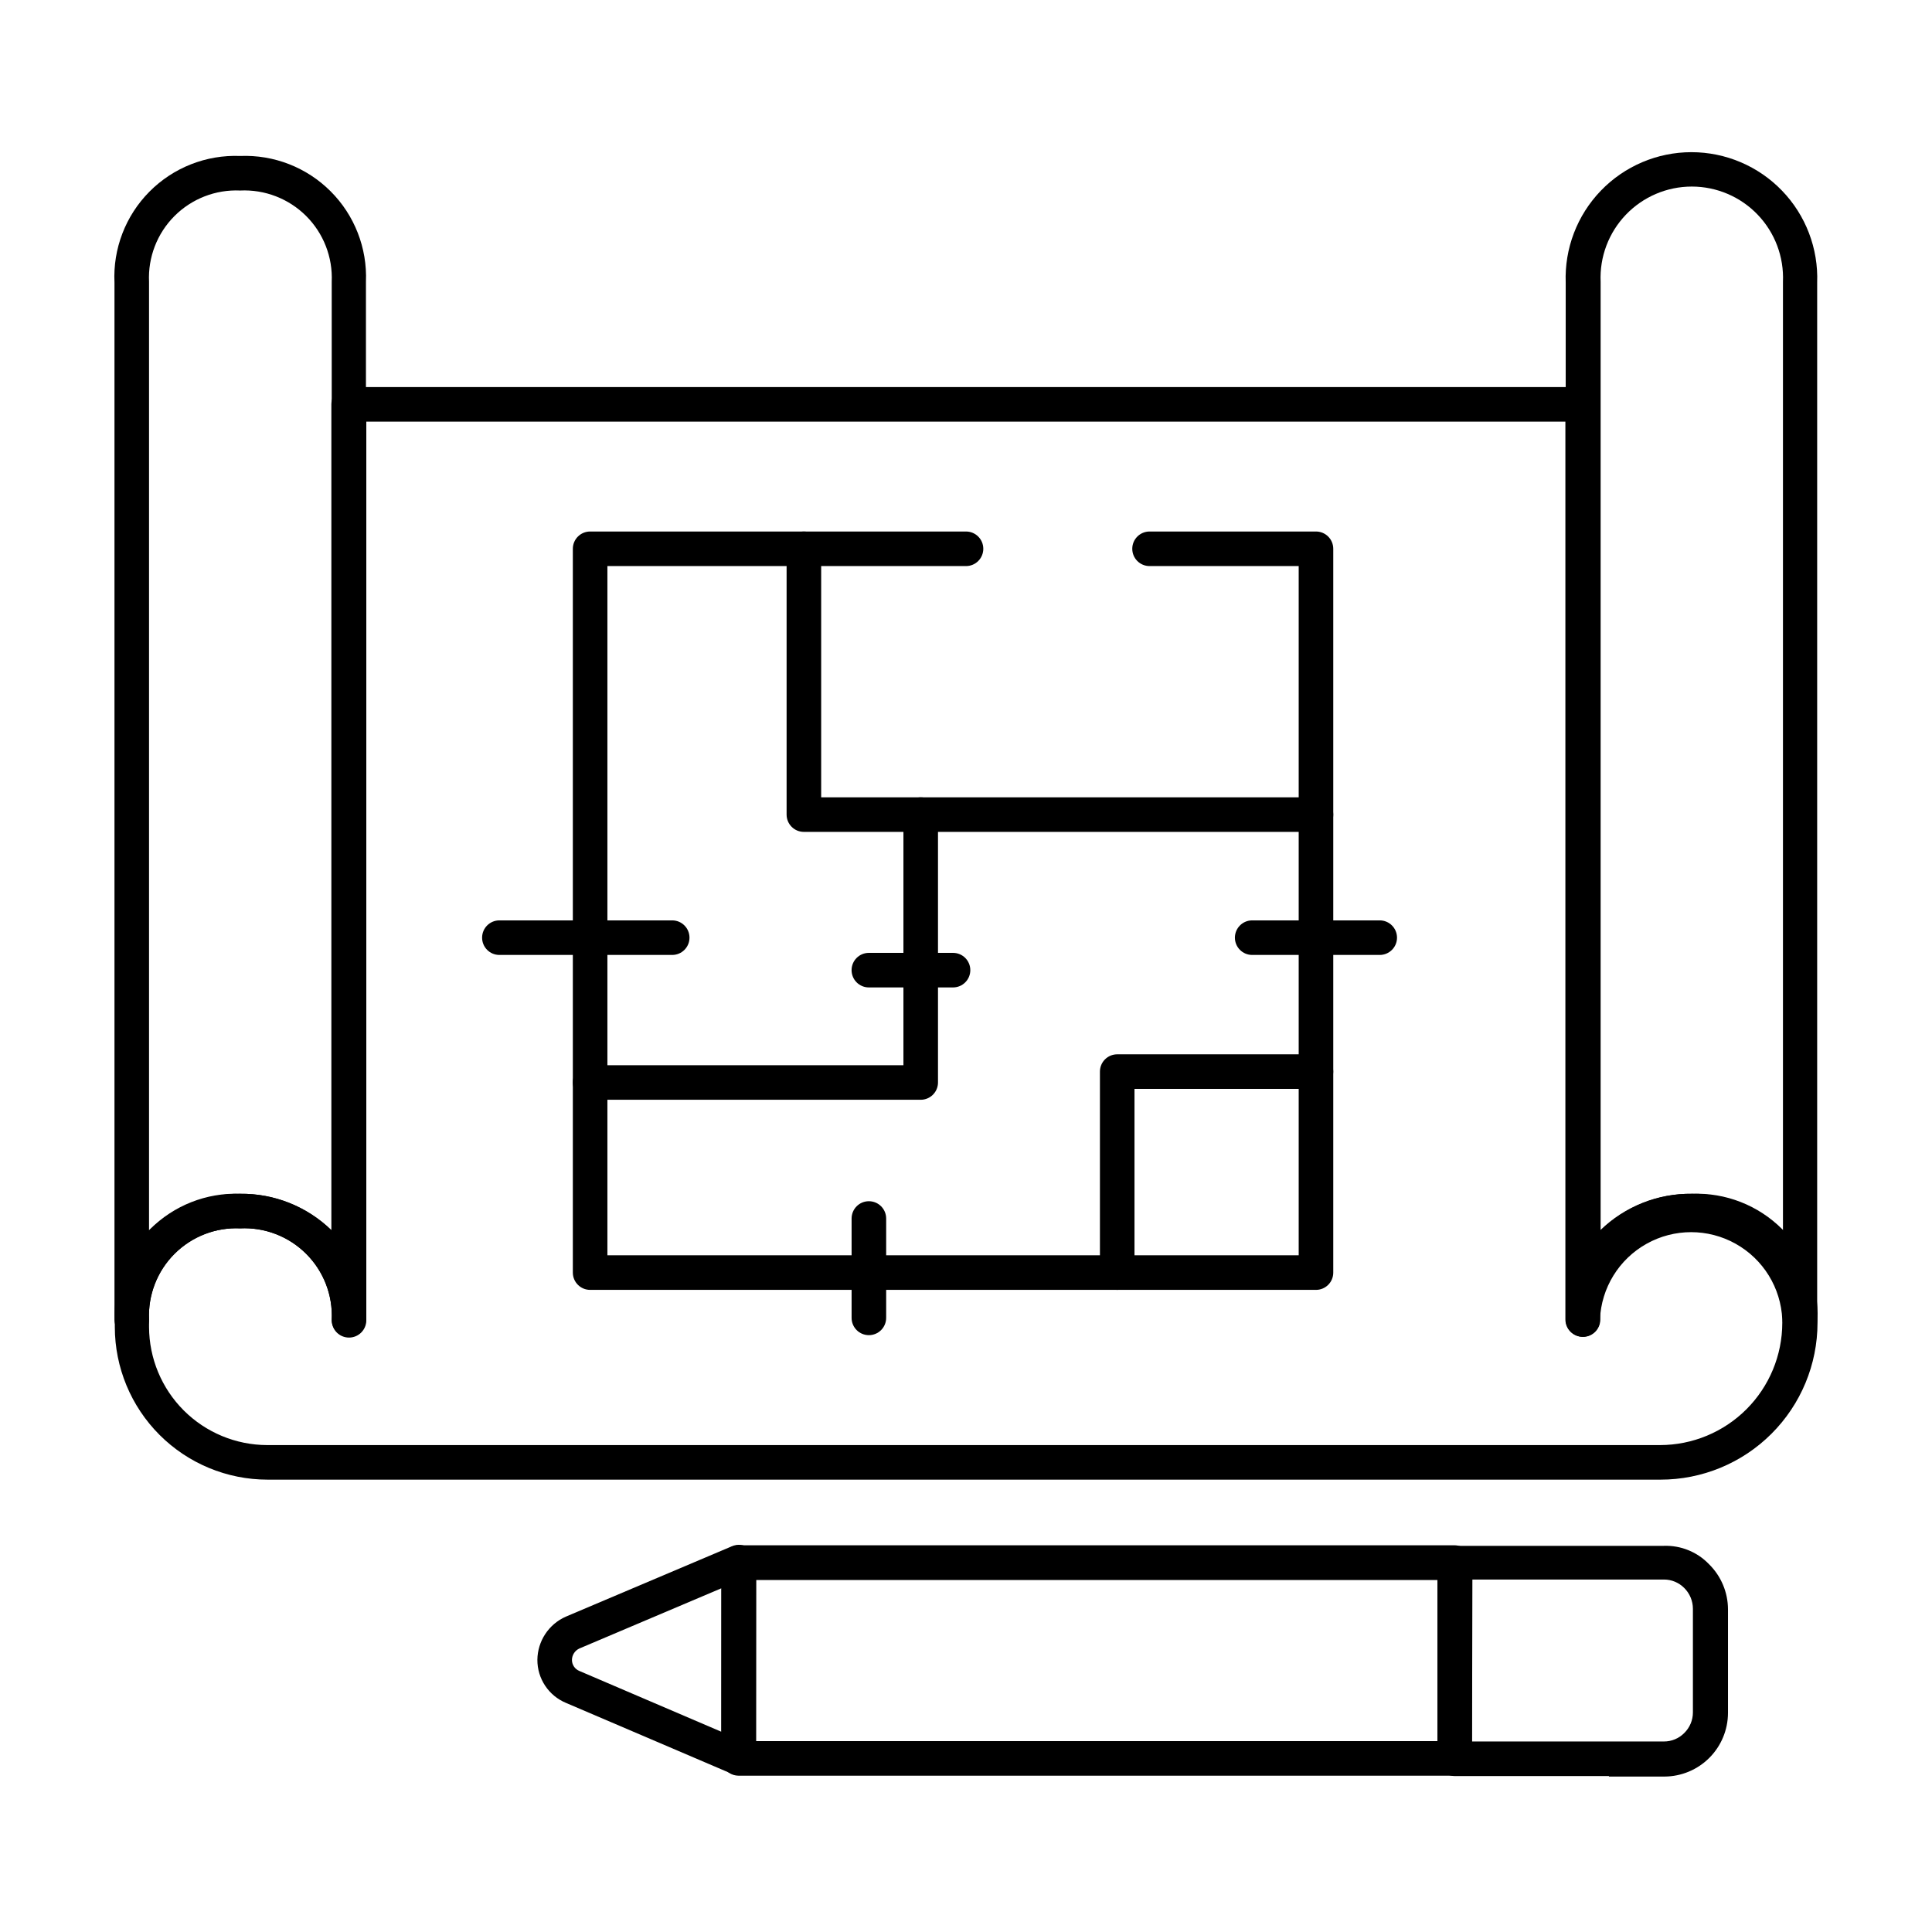
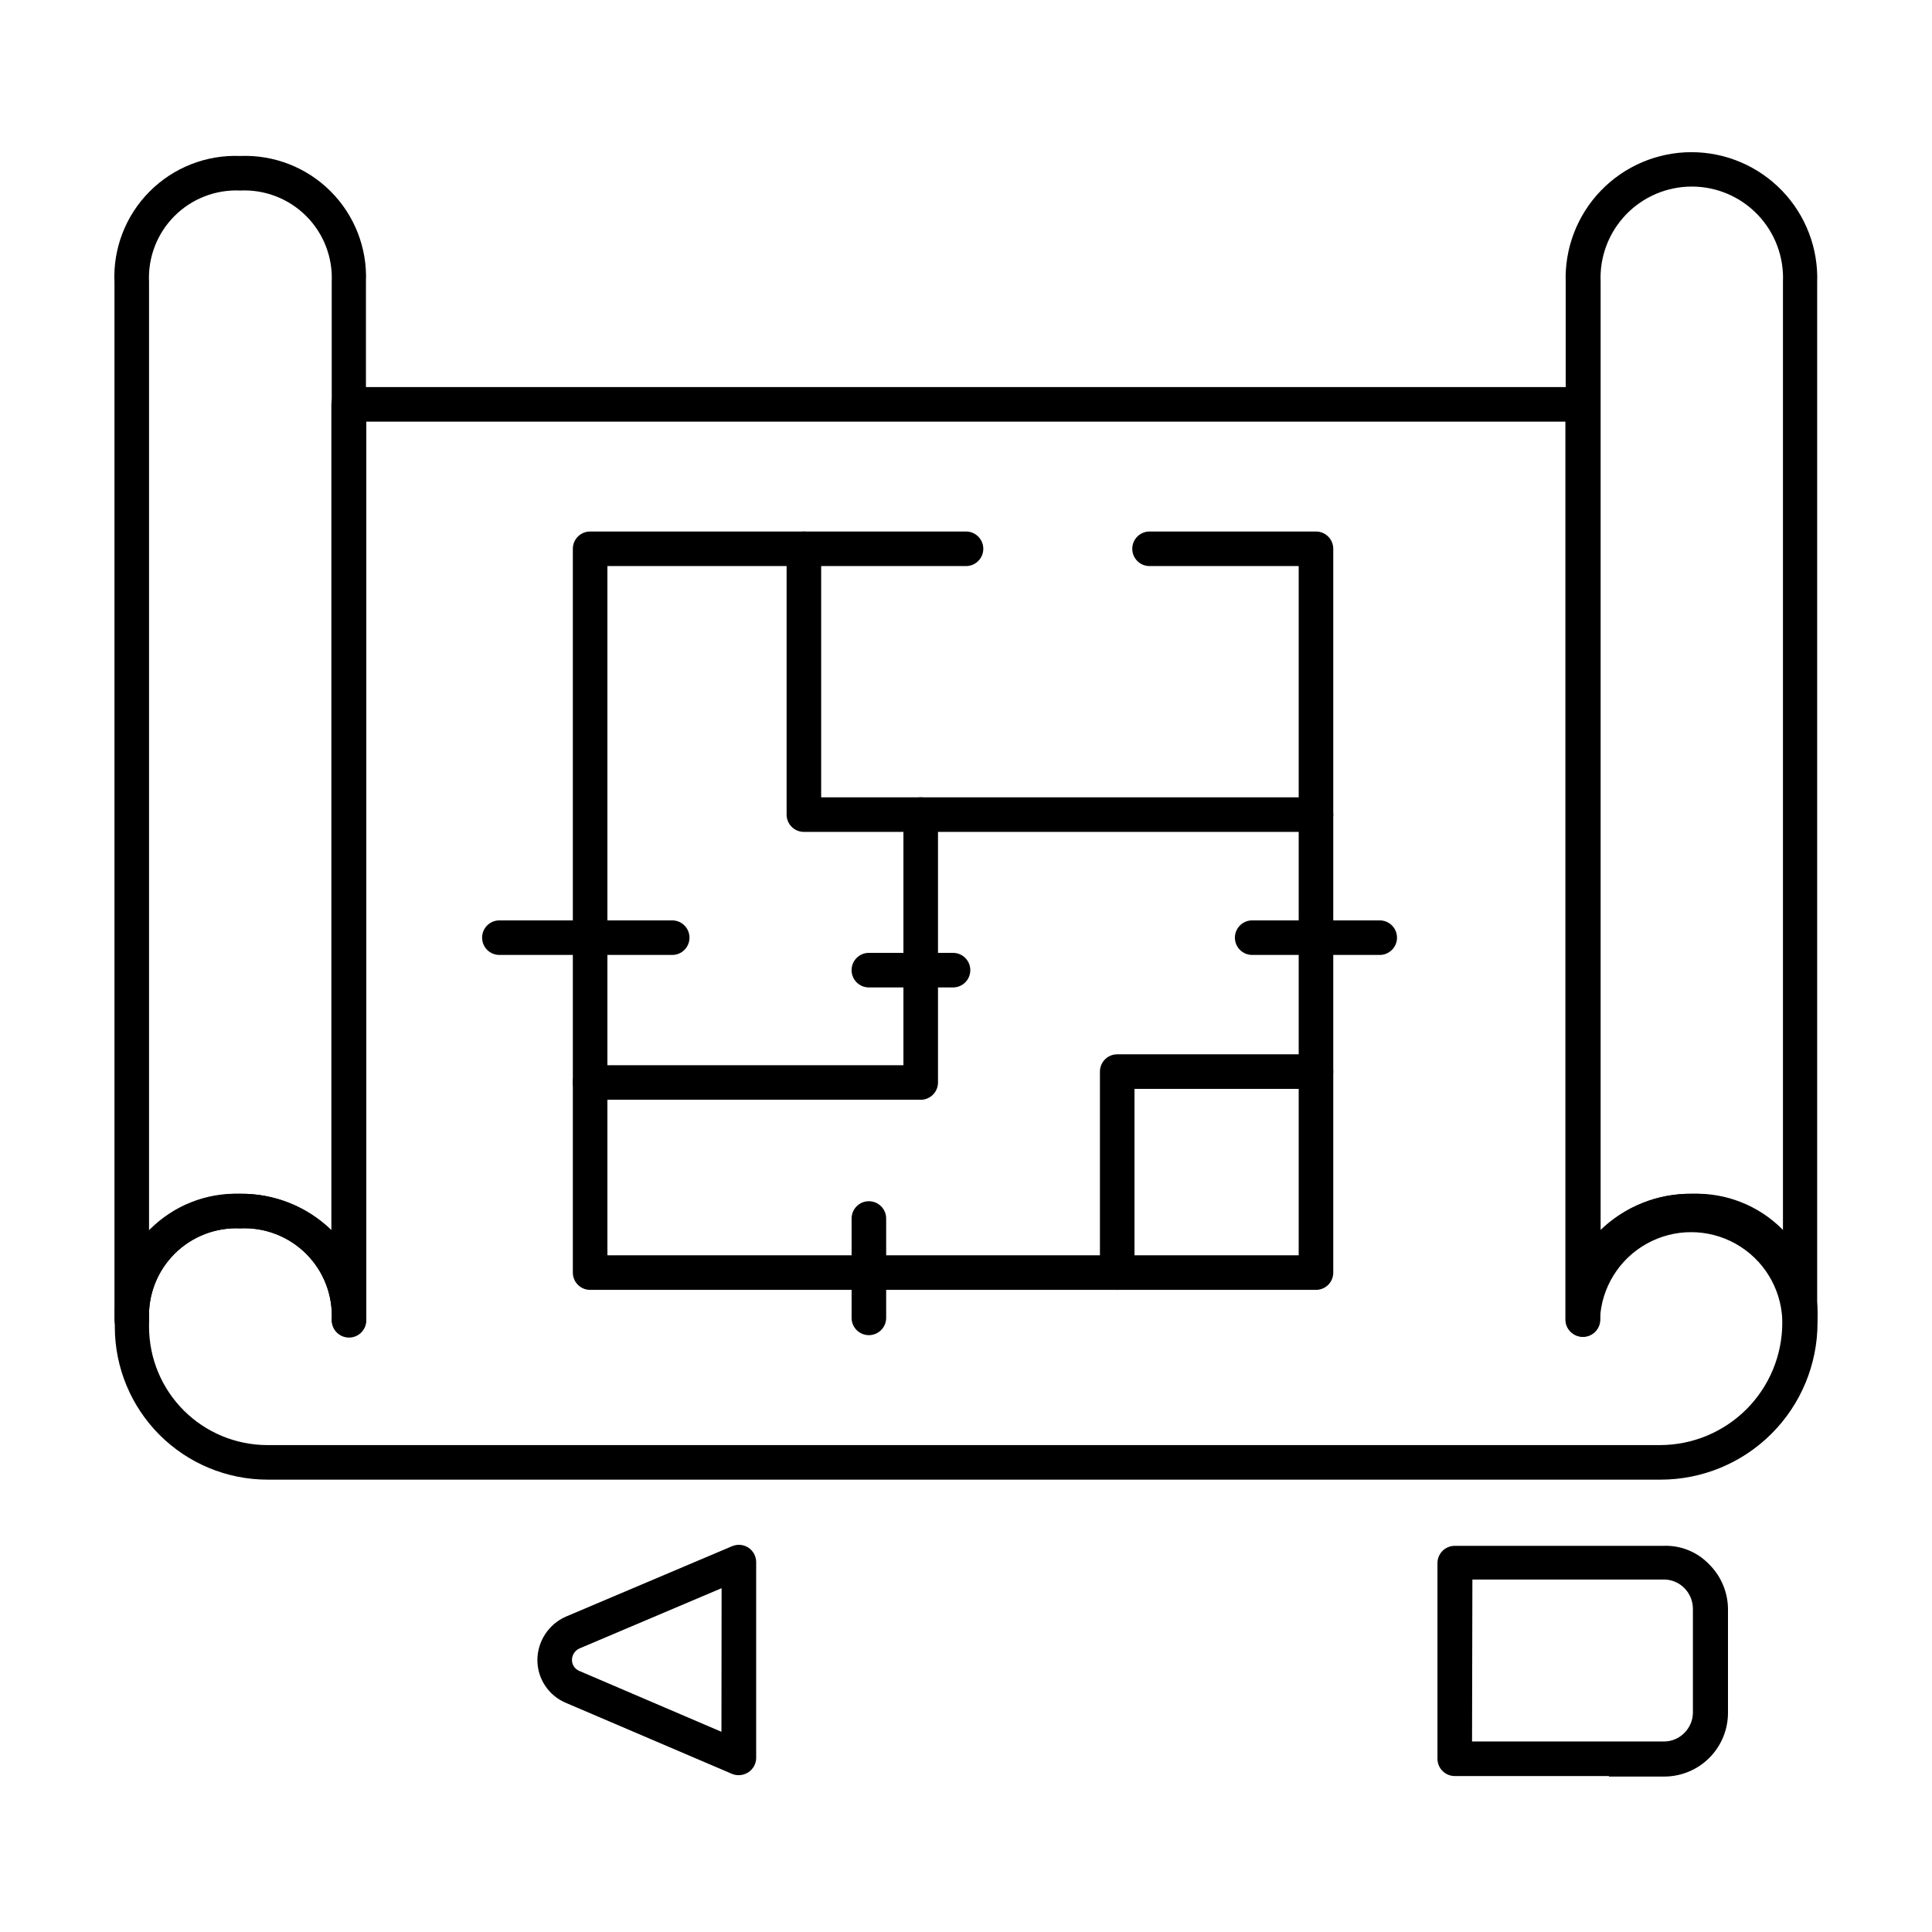
<svg xmlns="http://www.w3.org/2000/svg" fill="#000000" width="800px" height="800px" version="1.1" viewBox="144 144 512 512">
  <g>
    <path d="m236.49 498.29c-2.527 0-4.578-2.051-4.578-4.582 0.289-6.516-2.176-12.852-6.797-17.453-4.621-4.602-10.965-7.047-17.477-6.731-6.496-0.289-12.812 2.168-17.406 6.769-4.59 4.598-7.035 10.922-6.734 17.414 0 2.531-2.051 4.582-4.578 4.582-2.531 0-4.582-2.051-4.582-4.582v-274.8c-0.43-8.98 2.93-17.73 9.262-24.113 6.332-6.383 15.055-9.816 24.039-9.461 8.949-0.363 17.645 3.031 23.977 9.367 6.336 6.332 9.73 15.027 9.363 23.977v275.04c0 2.496-1.992 4.531-4.488 4.582zm-28.852-37.926c9.059-0.109 17.789 3.383 24.273 9.711v-251.4c0.289-6.516-2.176-12.852-6.797-17.453-4.621-4.602-10.965-7.043-17.477-6.731-6.496-0.289-12.812 2.168-17.406 6.769-4.59 4.602-7.035 10.922-6.734 17.414v251.4c6.449-6.297 15.125-9.789 24.141-9.711z" />
    <path d="m584.03 536.12h-369.16c-10.723-0.012-21-4.273-28.582-11.855-7.582-7.582-11.848-17.863-11.859-28.586v-2.016c-0.352-8.918 3.031-17.578 9.336-23.895 6.301-6.32 14.949-9.727 23.871-9.402 9.02-0.102 17.715 3.371 24.18 9.664v-218.88c0-2.527 2.051-4.578 4.582-4.578h327.11c1.215 0 2.379 0.48 3.238 1.34s1.34 2.023 1.34 3.238v218.88c6.492-6.312 15.223-9.789 24.277-9.664 8.934-0.352 17.609 3.043 23.93 9.367 6.324 6.32 9.719 14.996 9.367 23.93v0.918c-0.012 11.027-4.406 21.602-12.215 29.391-7.805 7.793-18.391 12.16-29.418 12.148zm-376.39-66.594c-6.488-0.289-12.797 2.16-17.387 6.754-4.59 4.59-7.043 10.898-6.754 17.383v2.016c0.027 8.289 3.328 16.234 9.191 22.094 5.859 5.859 13.805 9.164 22.094 9.188h369.16-0.004c8.586-0.012 16.816-3.426 22.887-9.496 6.066-6.07 9.484-14.301 9.496-22.883v-0.918c-0.367-8.379-5.047-15.973-12.375-20.062-7.324-4.09-16.246-4.09-23.57 0-7.328 4.09-12.012 11.684-12.375 20.062 0 2.531-2.051 4.582-4.582 4.582-2.527 0-4.578-2.051-4.578-4.582v-237.93h-317.77v238.16c0 2.527-2.051 4.578-4.582 4.578-2.527 0-4.578-2.051-4.578-4.578 0.344-6.547-2.098-12.93-6.727-17.574-4.625-4.644-11-7.113-17.547-6.793z" />
    <path d="m620.99 498.29c-2.531 0-4.582-2.051-4.582-4.582 0.289-6.59-2.129-13.012-6.691-17.777-4.562-4.762-10.871-7.457-17.469-7.457-6.594 0-12.906 2.695-17.465 7.457-4.562 4.766-6.981 11.188-6.695 17.777 0 2.531-2.047 4.582-4.578 4.582s-4.582-2.051-4.582-4.582v-274.8c-0.332-9.051 3.027-17.852 9.312-24.371 6.285-6.523 14.953-10.207 24.008-10.207 9.059 0 17.727 3.684 24.012 10.207 6.285 6.519 9.645 15.32 9.309 24.371v274.8c0 1.215-0.48 2.379-1.34 3.238-0.859 0.859-2.023 1.344-3.238 1.344zm-28.625-37.926c9.012-0.078 17.688 3.414 24.137 9.711v-251.4c0.285-6.59-2.133-13.012-6.691-17.773-4.562-4.766-10.875-7.461-17.469-7.461-6.598 0-12.906 2.695-17.469 7.461-4.562 4.762-6.981 11.184-6.691 17.773v251.4c6.461-6.305 15.156-9.797 24.184-9.711z" />
    <path d="m492.75 485.83h-192.36c-2.531 0-4.582-2.051-4.582-4.578v-191.82c0-2.527 2.051-4.578 4.582-4.578h99.617c2.527 0 4.578 2.051 4.578 4.578 0 2.531-2.051 4.582-4.578 4.582h-95.039v182.65h183.2v-182.65h-39.523c-2.531 0-4.582-2.051-4.582-4.582 0-2.527 2.051-4.578 4.582-4.578h44.105c1.215 0 2.379 0.48 3.238 1.34 0.859 0.859 1.34 2.023 1.34 3.238v191.82c0 1.215-0.48 2.379-1.34 3.238s-2.023 1.34-3.238 1.34z" />
    <path d="m388 435.45h-87.617c-2.531 0-4.582-2.051-4.582-4.582 0-2.527 2.051-4.578 4.582-4.578h83.035v-66.41c0-2.531 2.051-4.582 4.582-4.582 2.527 0 4.578 2.051 4.578 4.582v70.992-0.004c0 1.215-0.48 2.379-1.34 3.238s-2.023 1.344-3.238 1.344z" />
    <path d="m492.75 364.46h-135.71c-2.531 0-4.582-2.051-4.582-4.578v-70.445c0-2.527 2.051-4.578 4.582-4.578 2.527 0 4.578 2.051 4.578 4.578v65.863h131.13c2.527 0 4.578 2.051 4.578 4.582 0 2.527-2.051 4.578-4.578 4.578z" />
    <path d="m440.07 485.83c-2.531 0-4.578-2.051-4.578-4.578v-53.266c0-2.531 2.047-4.582 4.578-4.582h52.672c2.527 0 4.578 2.051 4.578 4.582 0 2.527-2.051 4.578-4.578 4.578h-48.09v48.688c0 1.215-0.484 2.379-1.344 3.238s-2.023 1.34-3.238 1.34z" />
    <path d="m509.64 397.07h-33.801c-2.527 0-4.578-2.051-4.578-4.578 0-2.531 2.051-4.582 4.578-4.582h33.801c2.531 0 4.582 2.051 4.582 4.582 0 2.527-2.051 4.578-4.582 4.578z" />
    <path d="m322.14 397.07h-45.801c-2.527 0-4.578-2.051-4.578-4.578 0-2.531 2.051-4.582 4.578-4.582h45.801c2.531 0 4.582 2.051 4.582 4.582 0 2.527-2.051 4.578-4.582 4.578z" />
    <path d="m374.26 497.83c-2.527 0-4.578-2.051-4.578-4.578v-26.336c0-2.531 2.051-4.582 4.578-4.582 2.531 0 4.582 2.051 4.582 4.582v26.336c0 1.215-0.484 2.379-1.344 3.238s-2.023 1.34-3.238 1.34z" />
    <path d="m396.56 405.68h-22.305c-2.527 0-4.578-2.051-4.578-4.582s2.051-4.578 4.578-4.578h22.305c2.531 0 4.582 2.047 4.582 4.578s-2.051 4.582-4.582 4.582z" />
-     <path d="m529.52 614.57h-189.8c-1.223-0.004-2.394-0.5-3.25-1.371-0.848-0.855-1.324-2.008-1.328-3.207v-51.895c0-2.527 2.051-4.578 4.578-4.578h189.75c1.215 0 2.379 0.48 3.238 1.34s1.344 2.023 1.344 3.238v51.848c0 1.215-0.484 2.379-1.344 3.238s-2.023 1.344-3.238 1.344zm-185.22-9.16h180.64v-42.684h-180.59z" />
    <path d="m570.38 614.67h-40.855c-2.531 0-4.582-2.051-4.582-4.582v-51.848 0.004c0-2.531 2.051-4.582 4.582-4.582h55.418c4.516-0.152 8.883 1.633 12 4.902 3.18 3.148 4.977 7.434 4.992 11.906v27.48c-0.012 4.461-1.785 8.73-4.934 11.891-3.148 3.156-7.414 4.941-11.875 4.965h-14.746zm-36.273-9.16h50.84-0.004c2.031 0.012 3.981-0.797 5.406-2.246 1.461-1.434 2.289-3.398 2.289-5.449v-27.48c-0.004-2.062-0.828-4.039-2.289-5.496-1.43-1.445-3.375-2.254-5.406-2.246h-50.746z" />
    <path d="m339.72 614.44c-0.613 0-1.219-0.125-1.785-0.367l-43.922-18.777c-4.625-1.918-7.633-6.441-7.602-11.449 0.059-4.945 2.992-9.398 7.508-11.406l44.105-18.688 0.004 0.004c1.414-0.602 3.031-0.453 4.312 0.395 1.281 0.848 2.051 2.281 2.051 3.816v51.895c-0.008 1.531-0.781 2.957-2.059 3.801-0.773 0.52-1.684 0.789-2.613 0.777zm-4.488-49.555-37.695 15.984h0.004c-1.184 0.543-1.949 1.719-1.969 3.023-0.004 1.285 0.777 2.445 1.969 2.93l37.648 16.121z" />
  </g>
</svg>